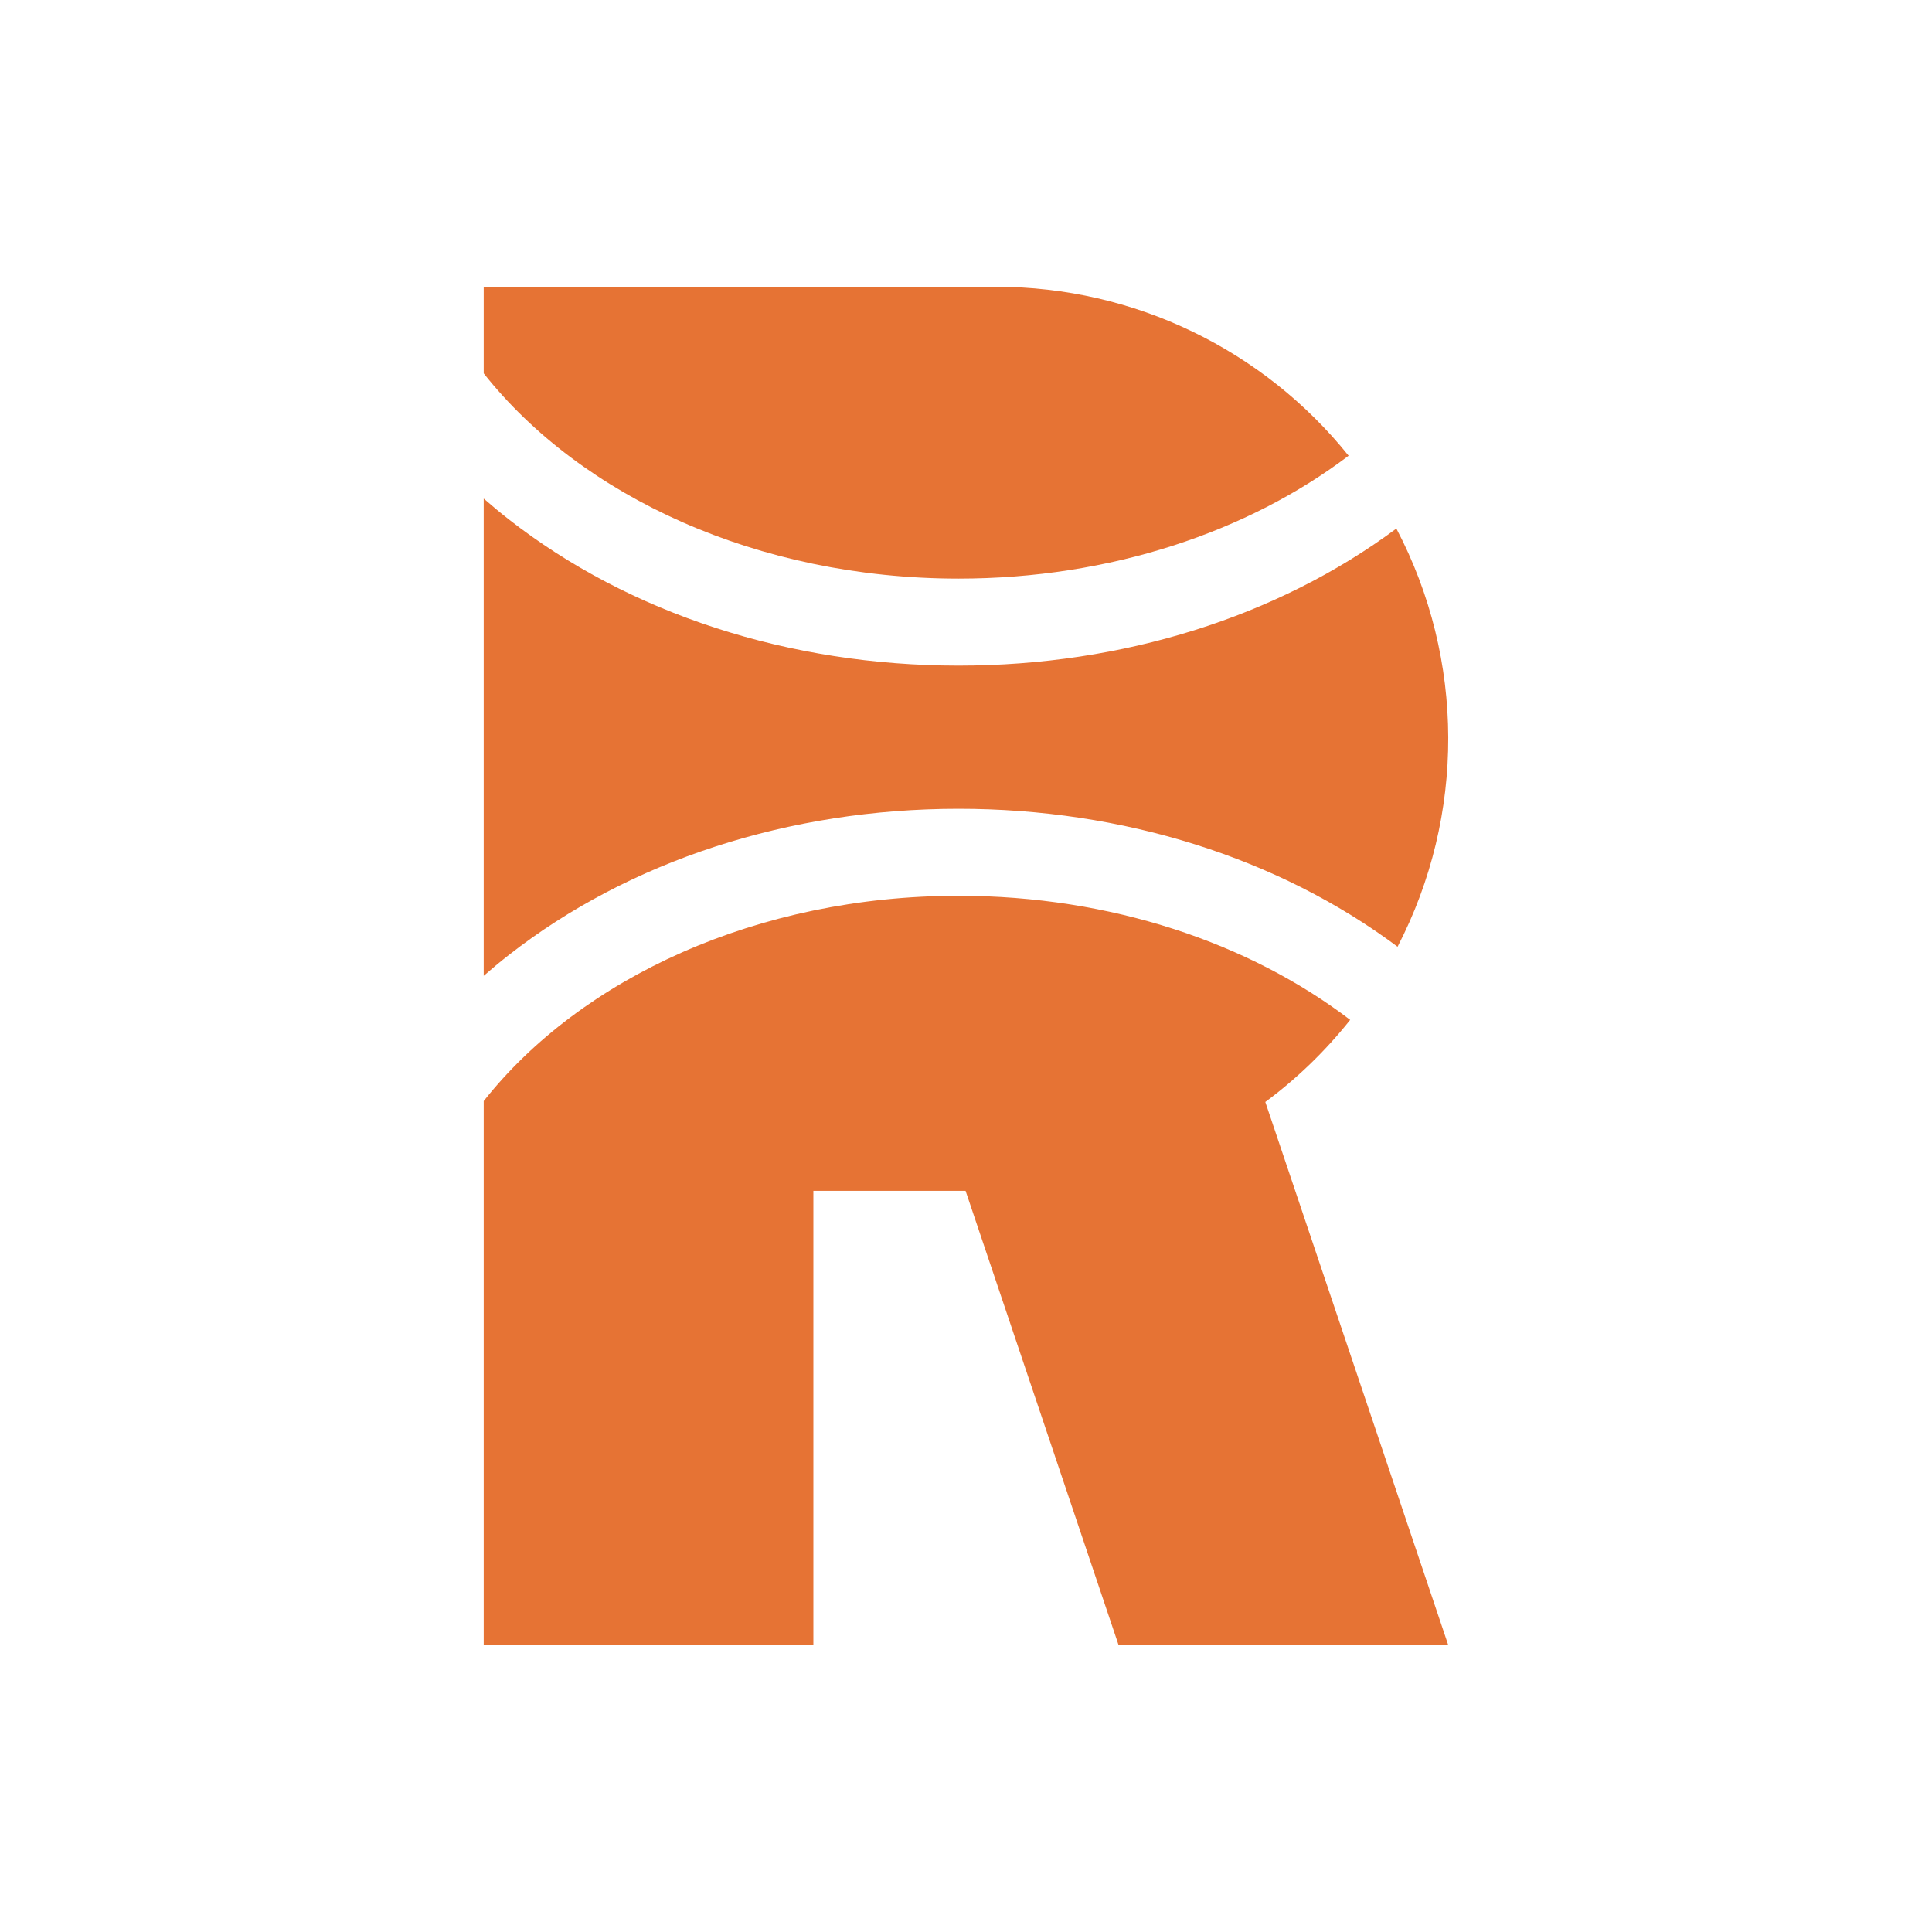
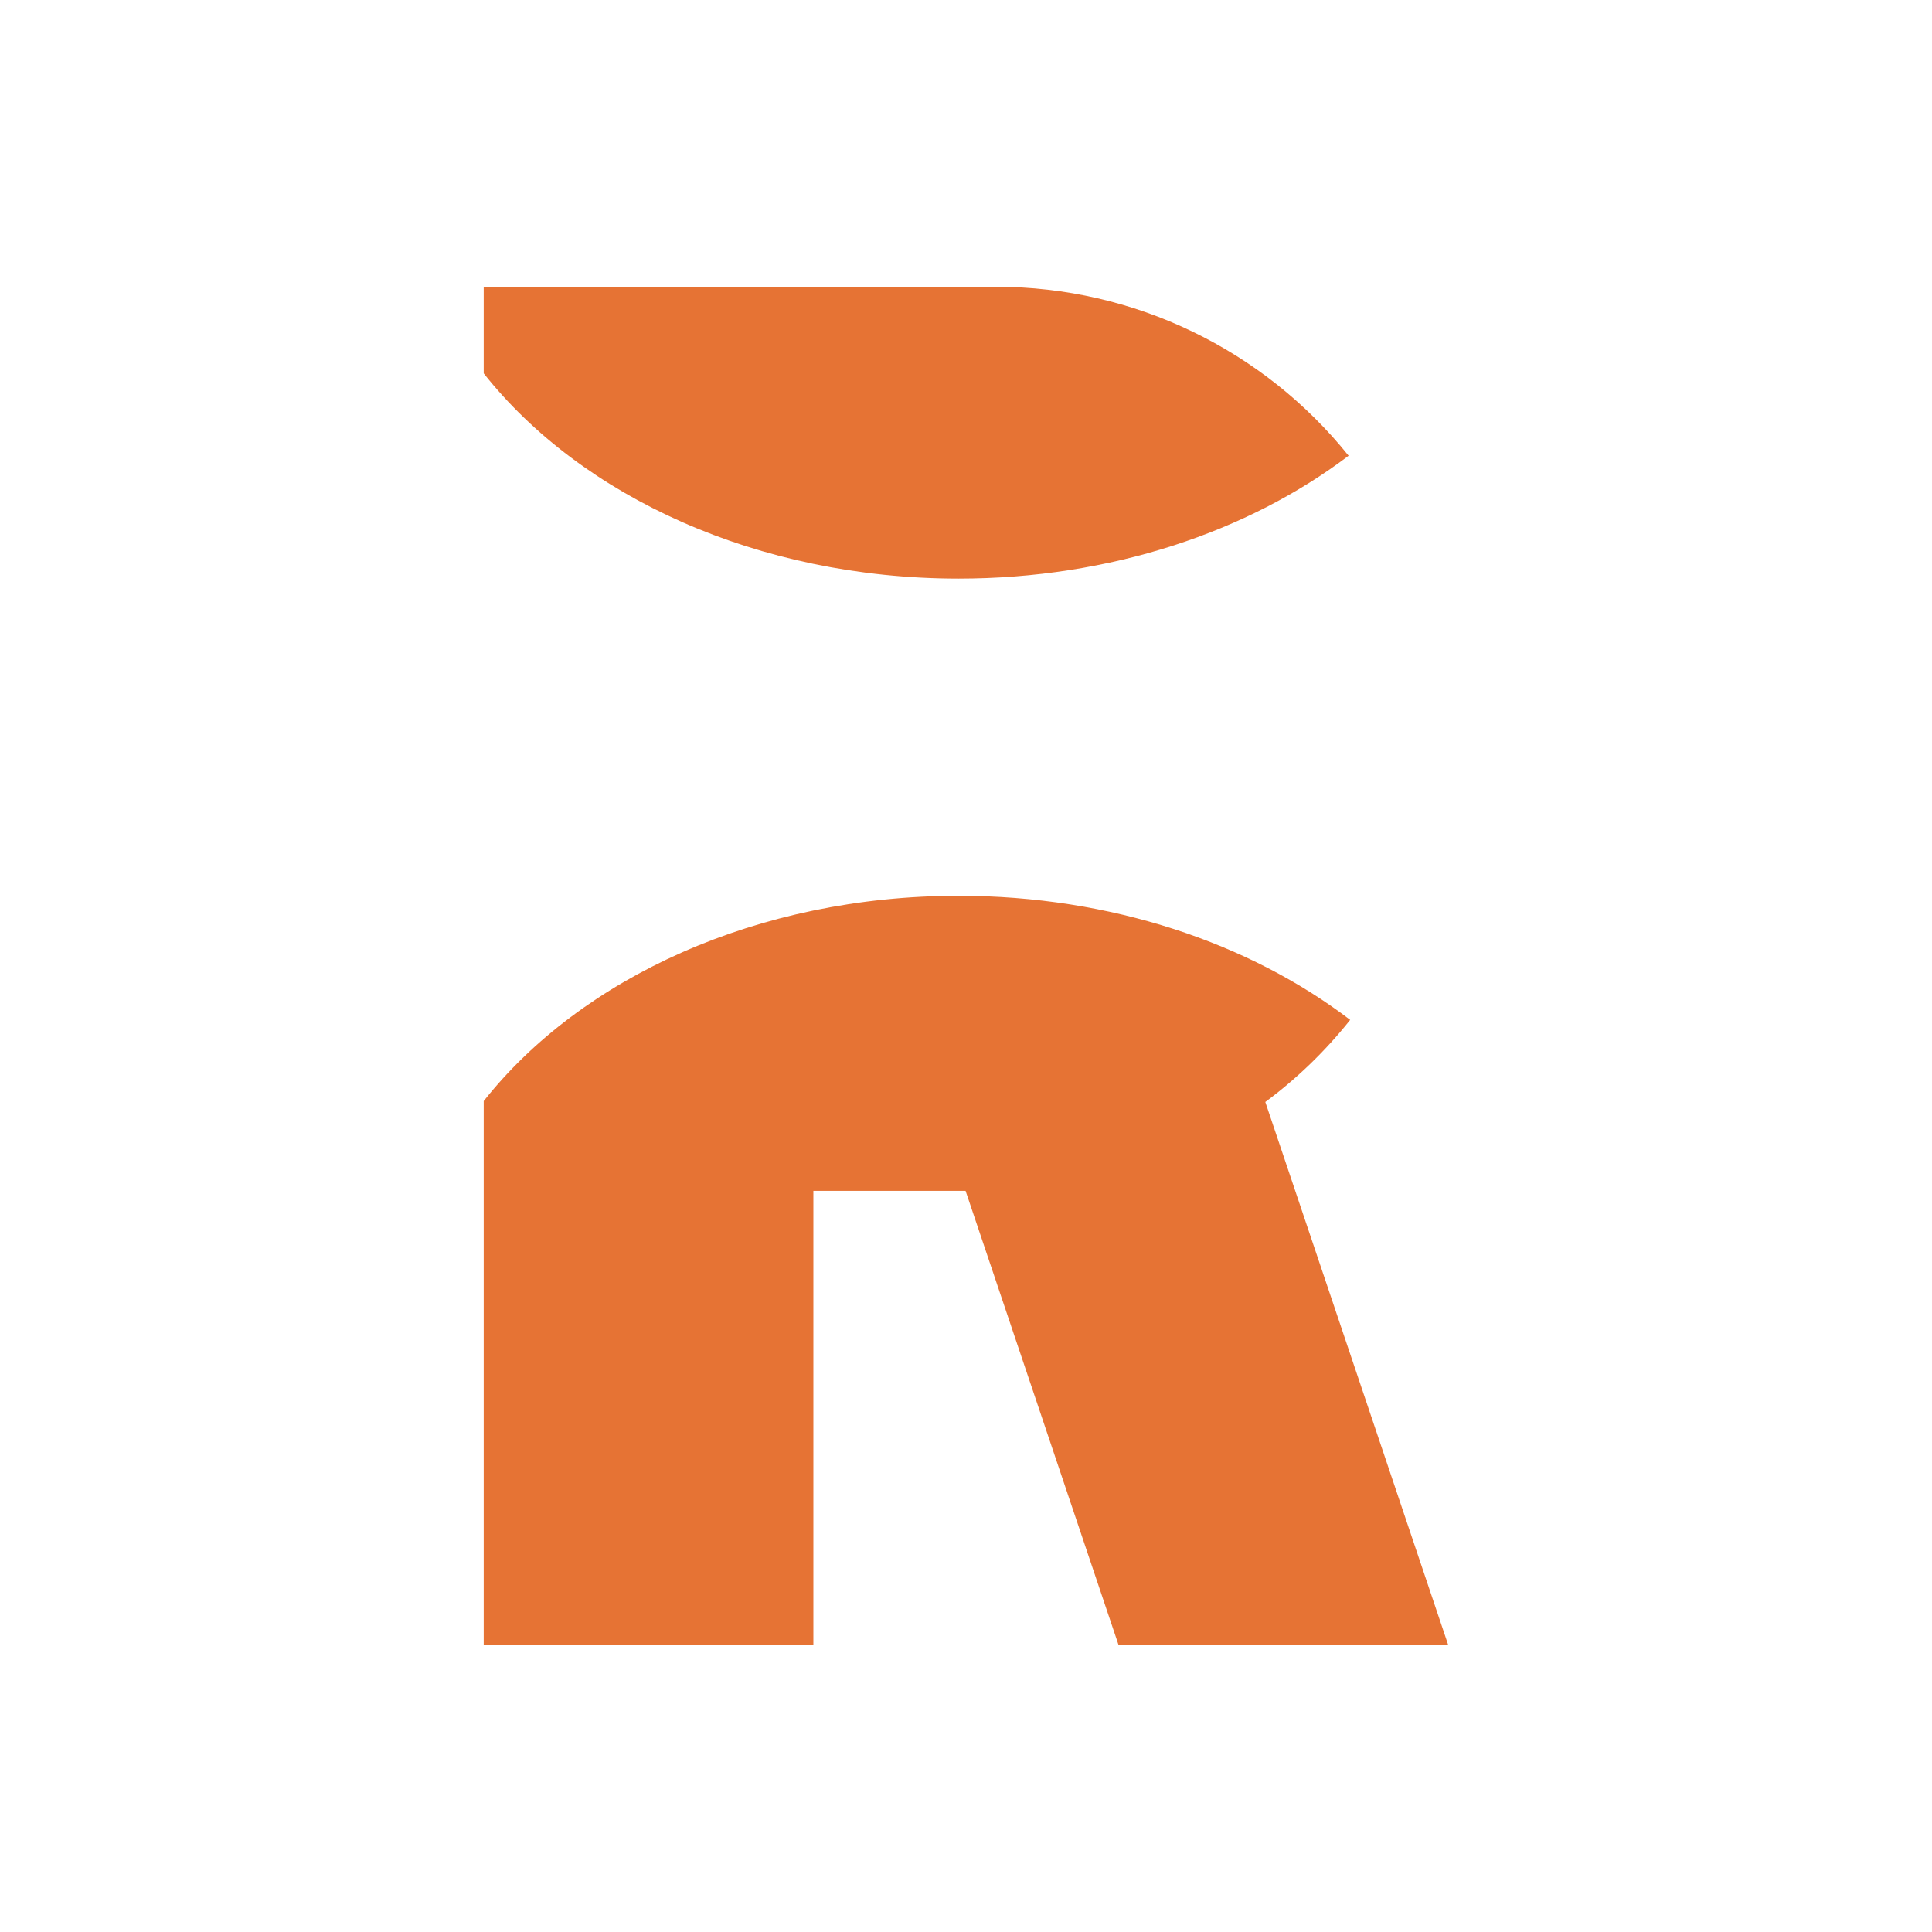
<svg xmlns="http://www.w3.org/2000/svg" version="1.1" width="1024" height="1024">
  <svg version="1.1" id="SvgjsSvg1005" x="0px" y="0px" viewBox="0 0 1024 1024" style="enable-background:new 0 0 1024 1024;" xml:space="preserve">
    <style type="text/css">
	.st0{fill:#E67334;}
</style>
    <g>
      <path class="st0" d="M508.08,306.668c80.518,0,153.569-24.889,206.716-65.126   C669.742,185.453,601.287,152,528.049,152H256.372v45.89   C307.914,263.032,401.456,306.668,508.08,306.668z" />
-       <path class="st0" d="M508.08,428.673c87.153,0,169.455,25.921,232.659,73.122   c36.026-69.504,35.823-152.318-0.633-221.664   c-63.12,46.903-145.164,72.651-232.026,72.651   c-89.805,0-174.464-27.52-238.38-77.491c-4.594-3.591-9.027-7.277-13.329-11.035   v128.584v124.36c4.303-3.758,8.735-7.446,13.329-11.038   C333.616,456.193,418.274,428.673,508.08,428.673z" />
      <path class="st0" d="M670.641,584.068c16.712-12.377,31.848-26.988,44.984-43.518   c-53.211-40.611-126.604-65.762-207.545-65.762   c-106.631,0-200.172,43.641-251.709,108.79v47.581V872h174.731V631.159h80.67   L592.897,872H767.628L670.641,584.068z" />
    </g>
  </svg>
  <style>@media (prefers-color-scheme: light) { :root { filter: none; } }
@media (prefers-color-scheme: dark) { :root { filter: none; } }
</style>
</svg>